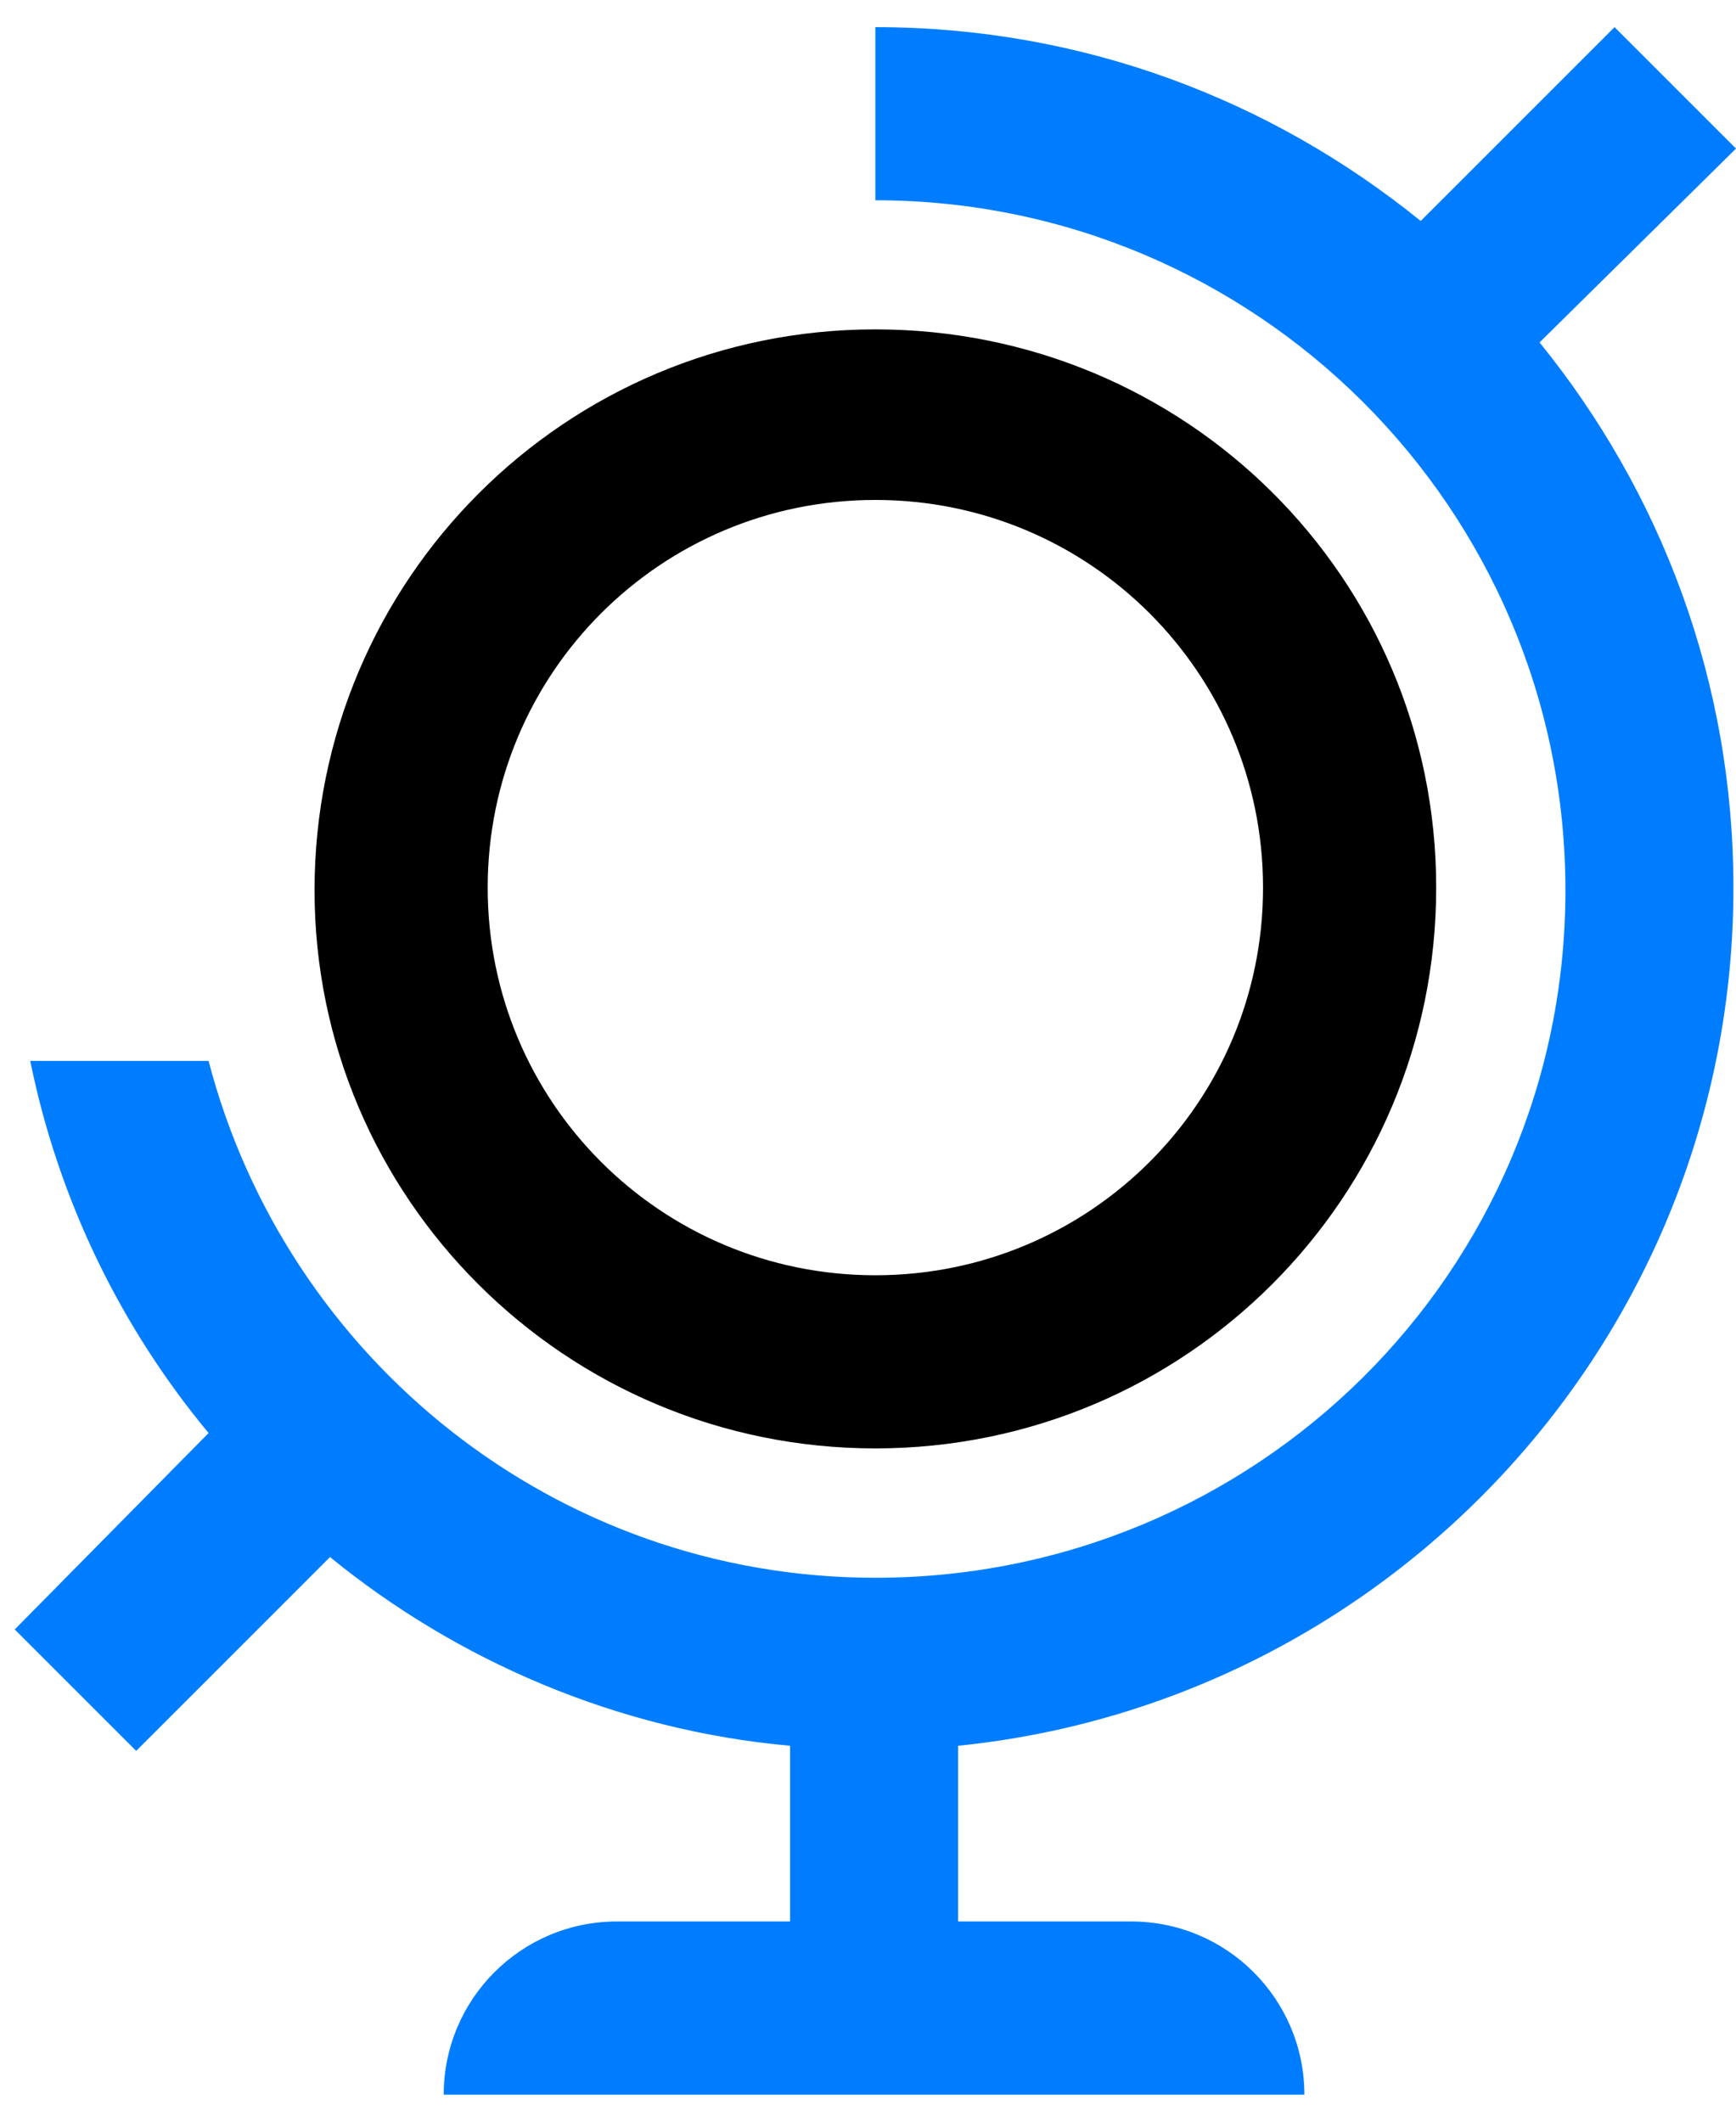
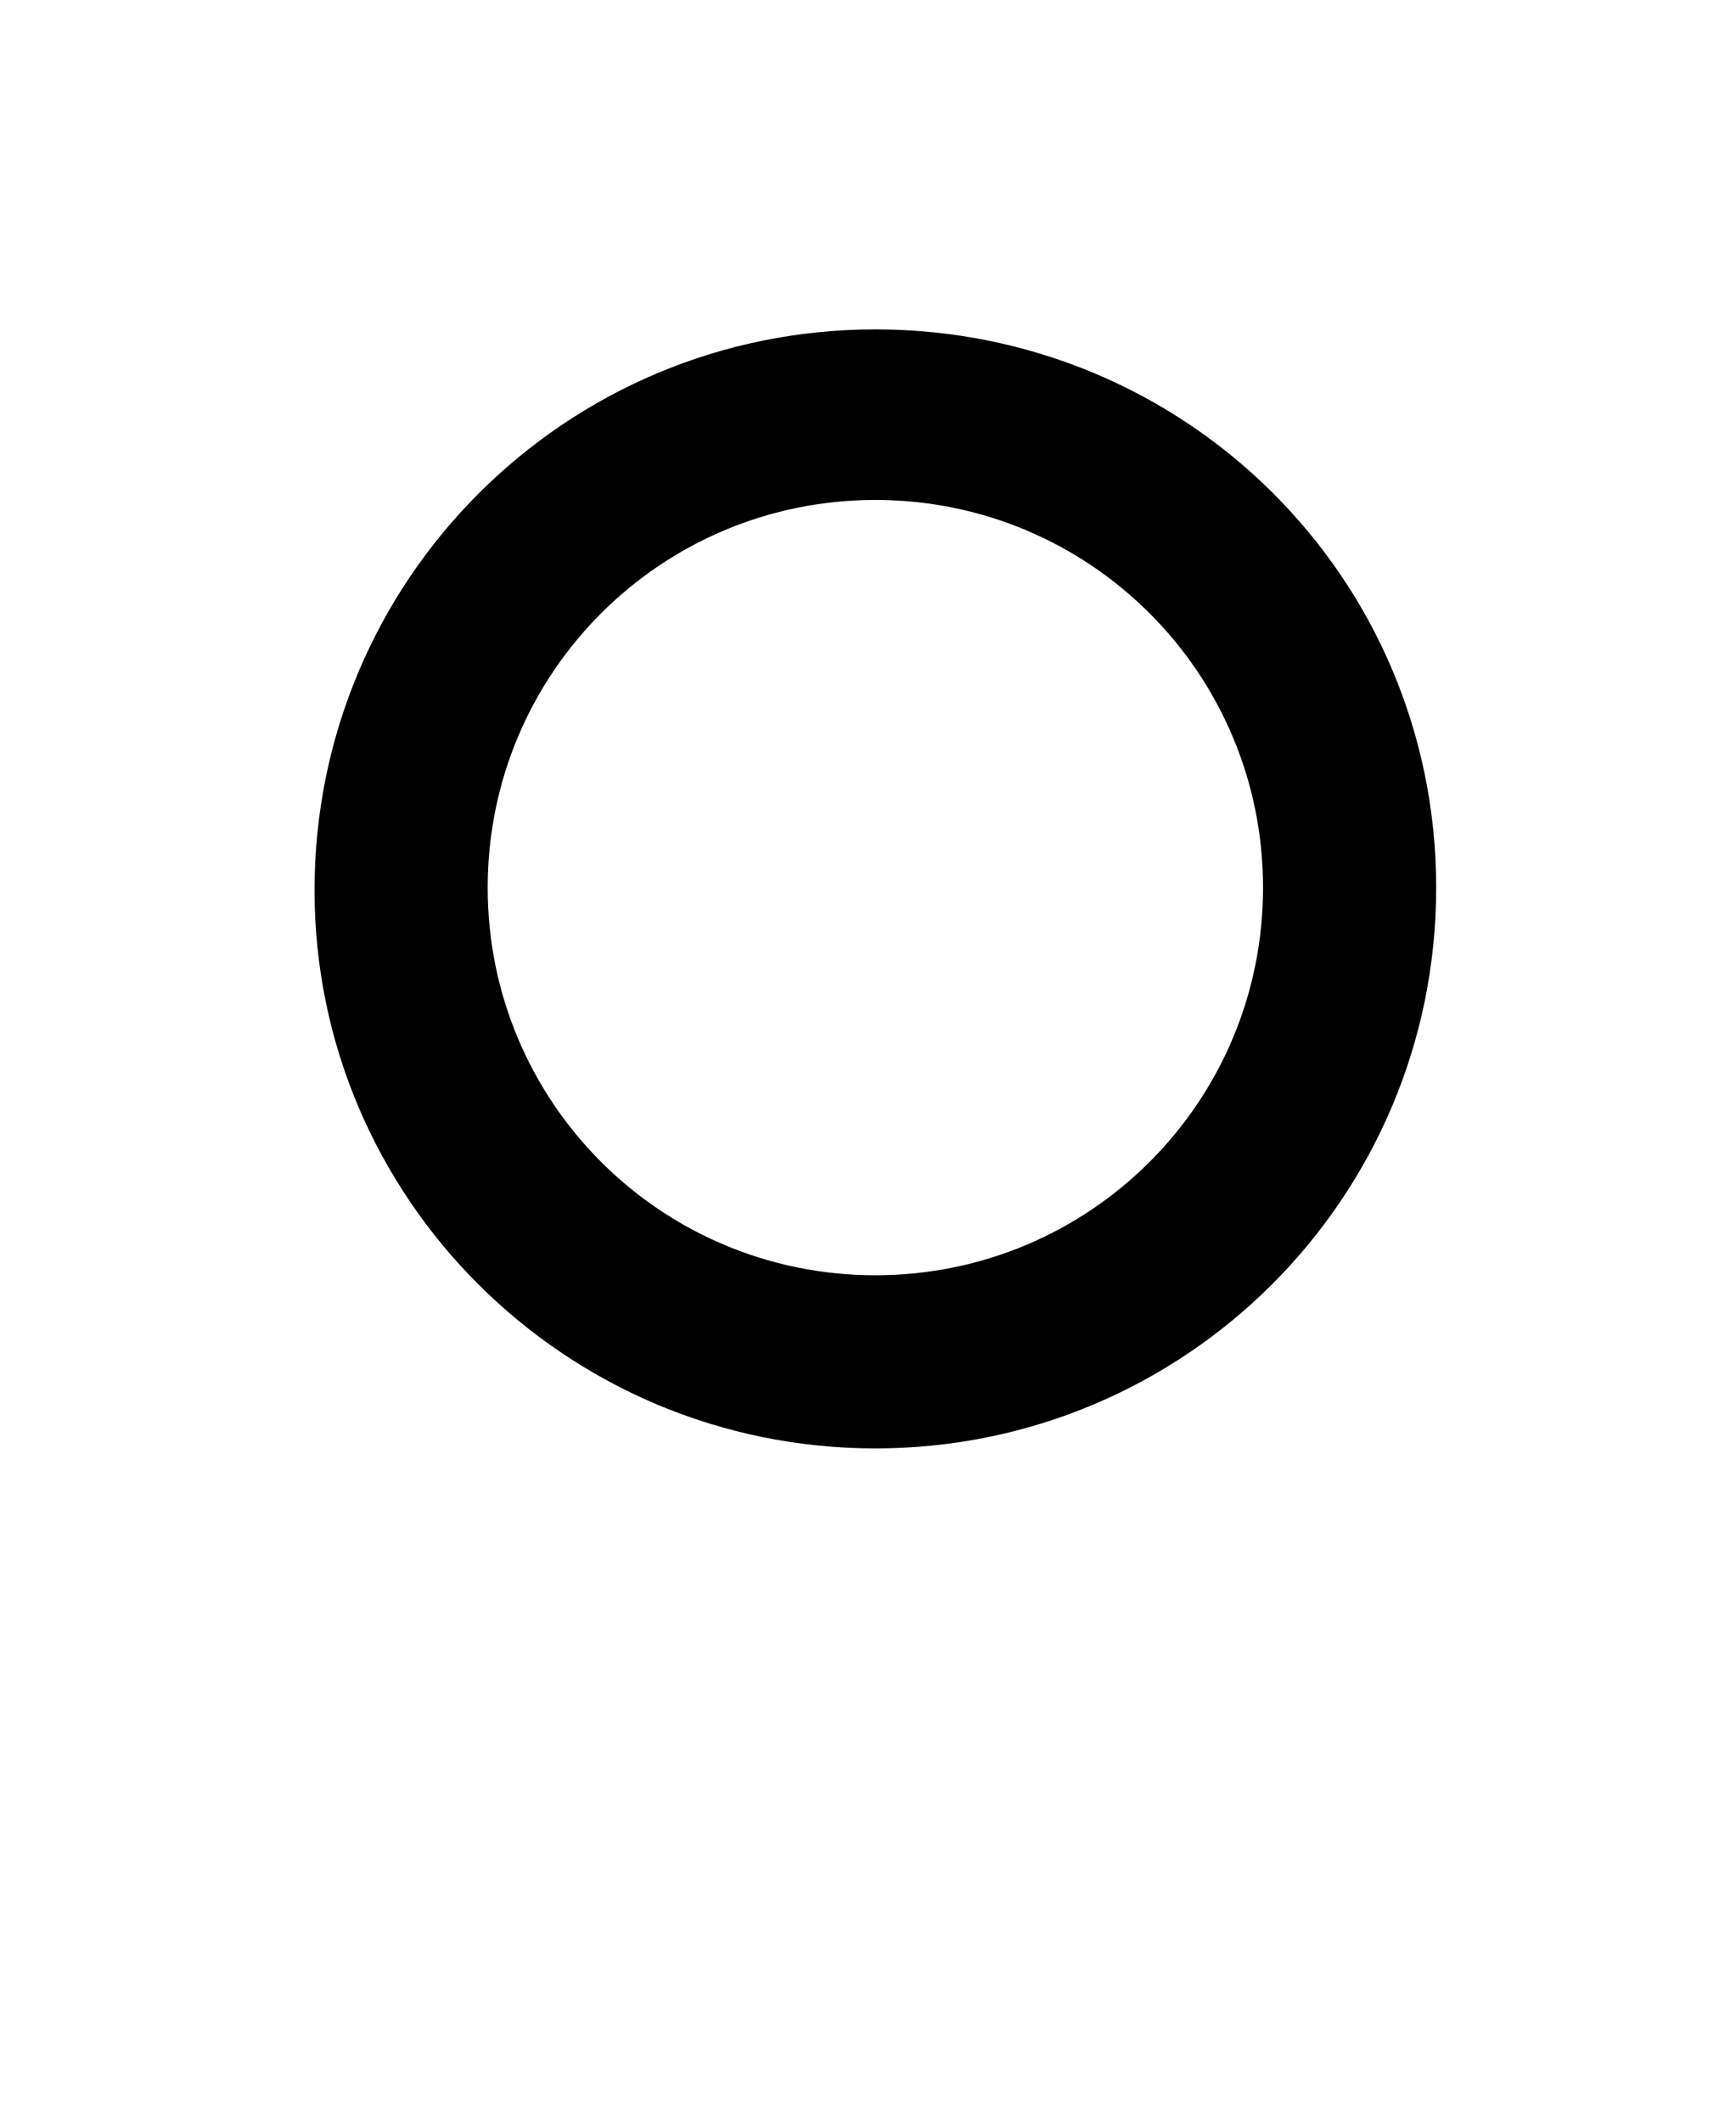
<svg xmlns="http://www.w3.org/2000/svg" width="27" height="33" viewBox="0 0 27 33" fill="none">
  <path d="M13.614 5.123C8.791 5.123 4.892 9.022 4.892 13.846C4.892 18.629 8.791 22.528 13.614 22.528C18.438 22.528 22.337 18.629 22.337 13.806C22.337 8.982 18.438 5.123 13.614 5.123ZM13.614 19.835C10.278 19.835 7.585 17.142 7.585 13.806C7.585 10.469 10.278 7.776 13.614 7.776C16.951 7.776 19.644 10.469 19.644 13.806C19.644 17.142 16.951 19.835 13.614 19.835Z" fill="black" />
-   <path d="M27 2.311L25.111 0.422L22.096 3.437C19.765 1.547 16.83 0.422 13.614 0.422V3.115C19.523 3.115 24.347 7.899 24.347 13.848C24.347 19.797 19.523 24.54 13.614 24.54C8.63 24.54 4.449 21.123 3.244 16.501H0.47C0.912 18.671 1.877 20.641 3.244 22.289L0.229 25.344L2.118 27.233L5.133 24.218C7.102 25.826 9.595 26.912 12.288 27.153V29.886H9.595C8.107 29.886 6.901 31.092 6.901 32.58H20.287C20.287 31.092 19.081 29.886 17.594 29.886H14.901V27.153C21.654 26.47 26.96 20.762 26.96 13.807C26.96 10.592 25.834 7.657 23.945 5.326L27 2.311Z" fill="#007DFF" />
</svg>